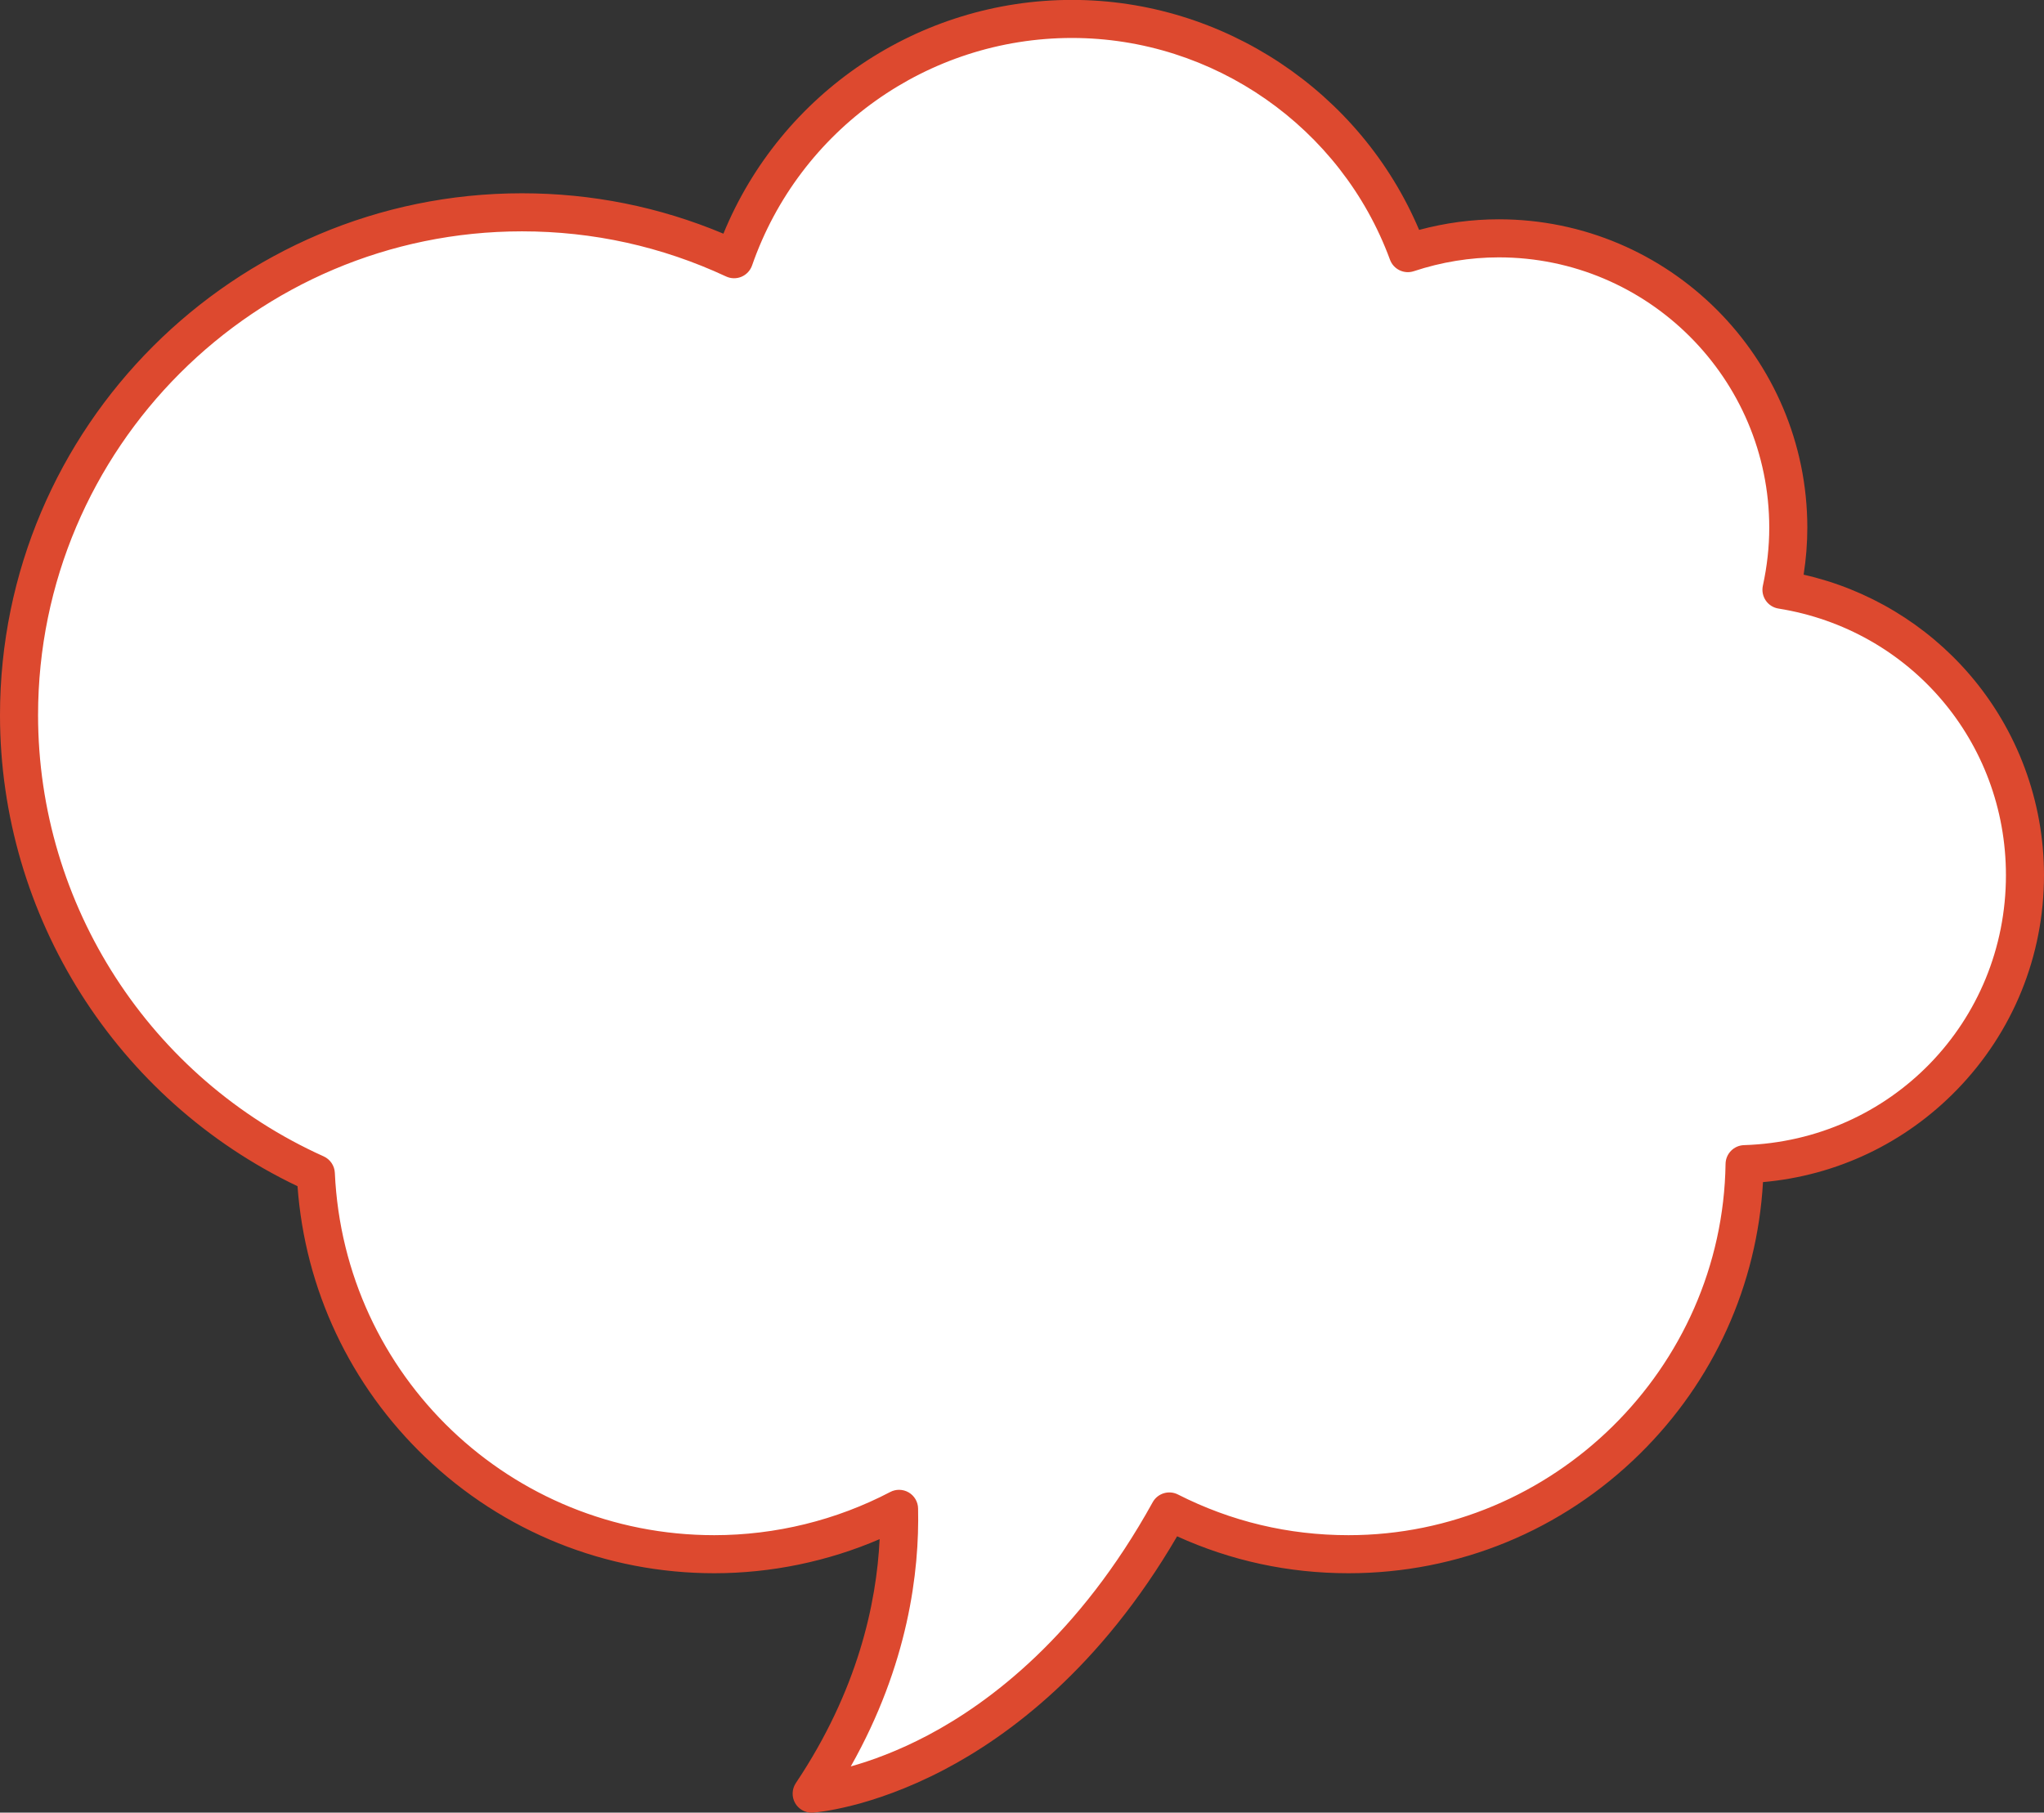
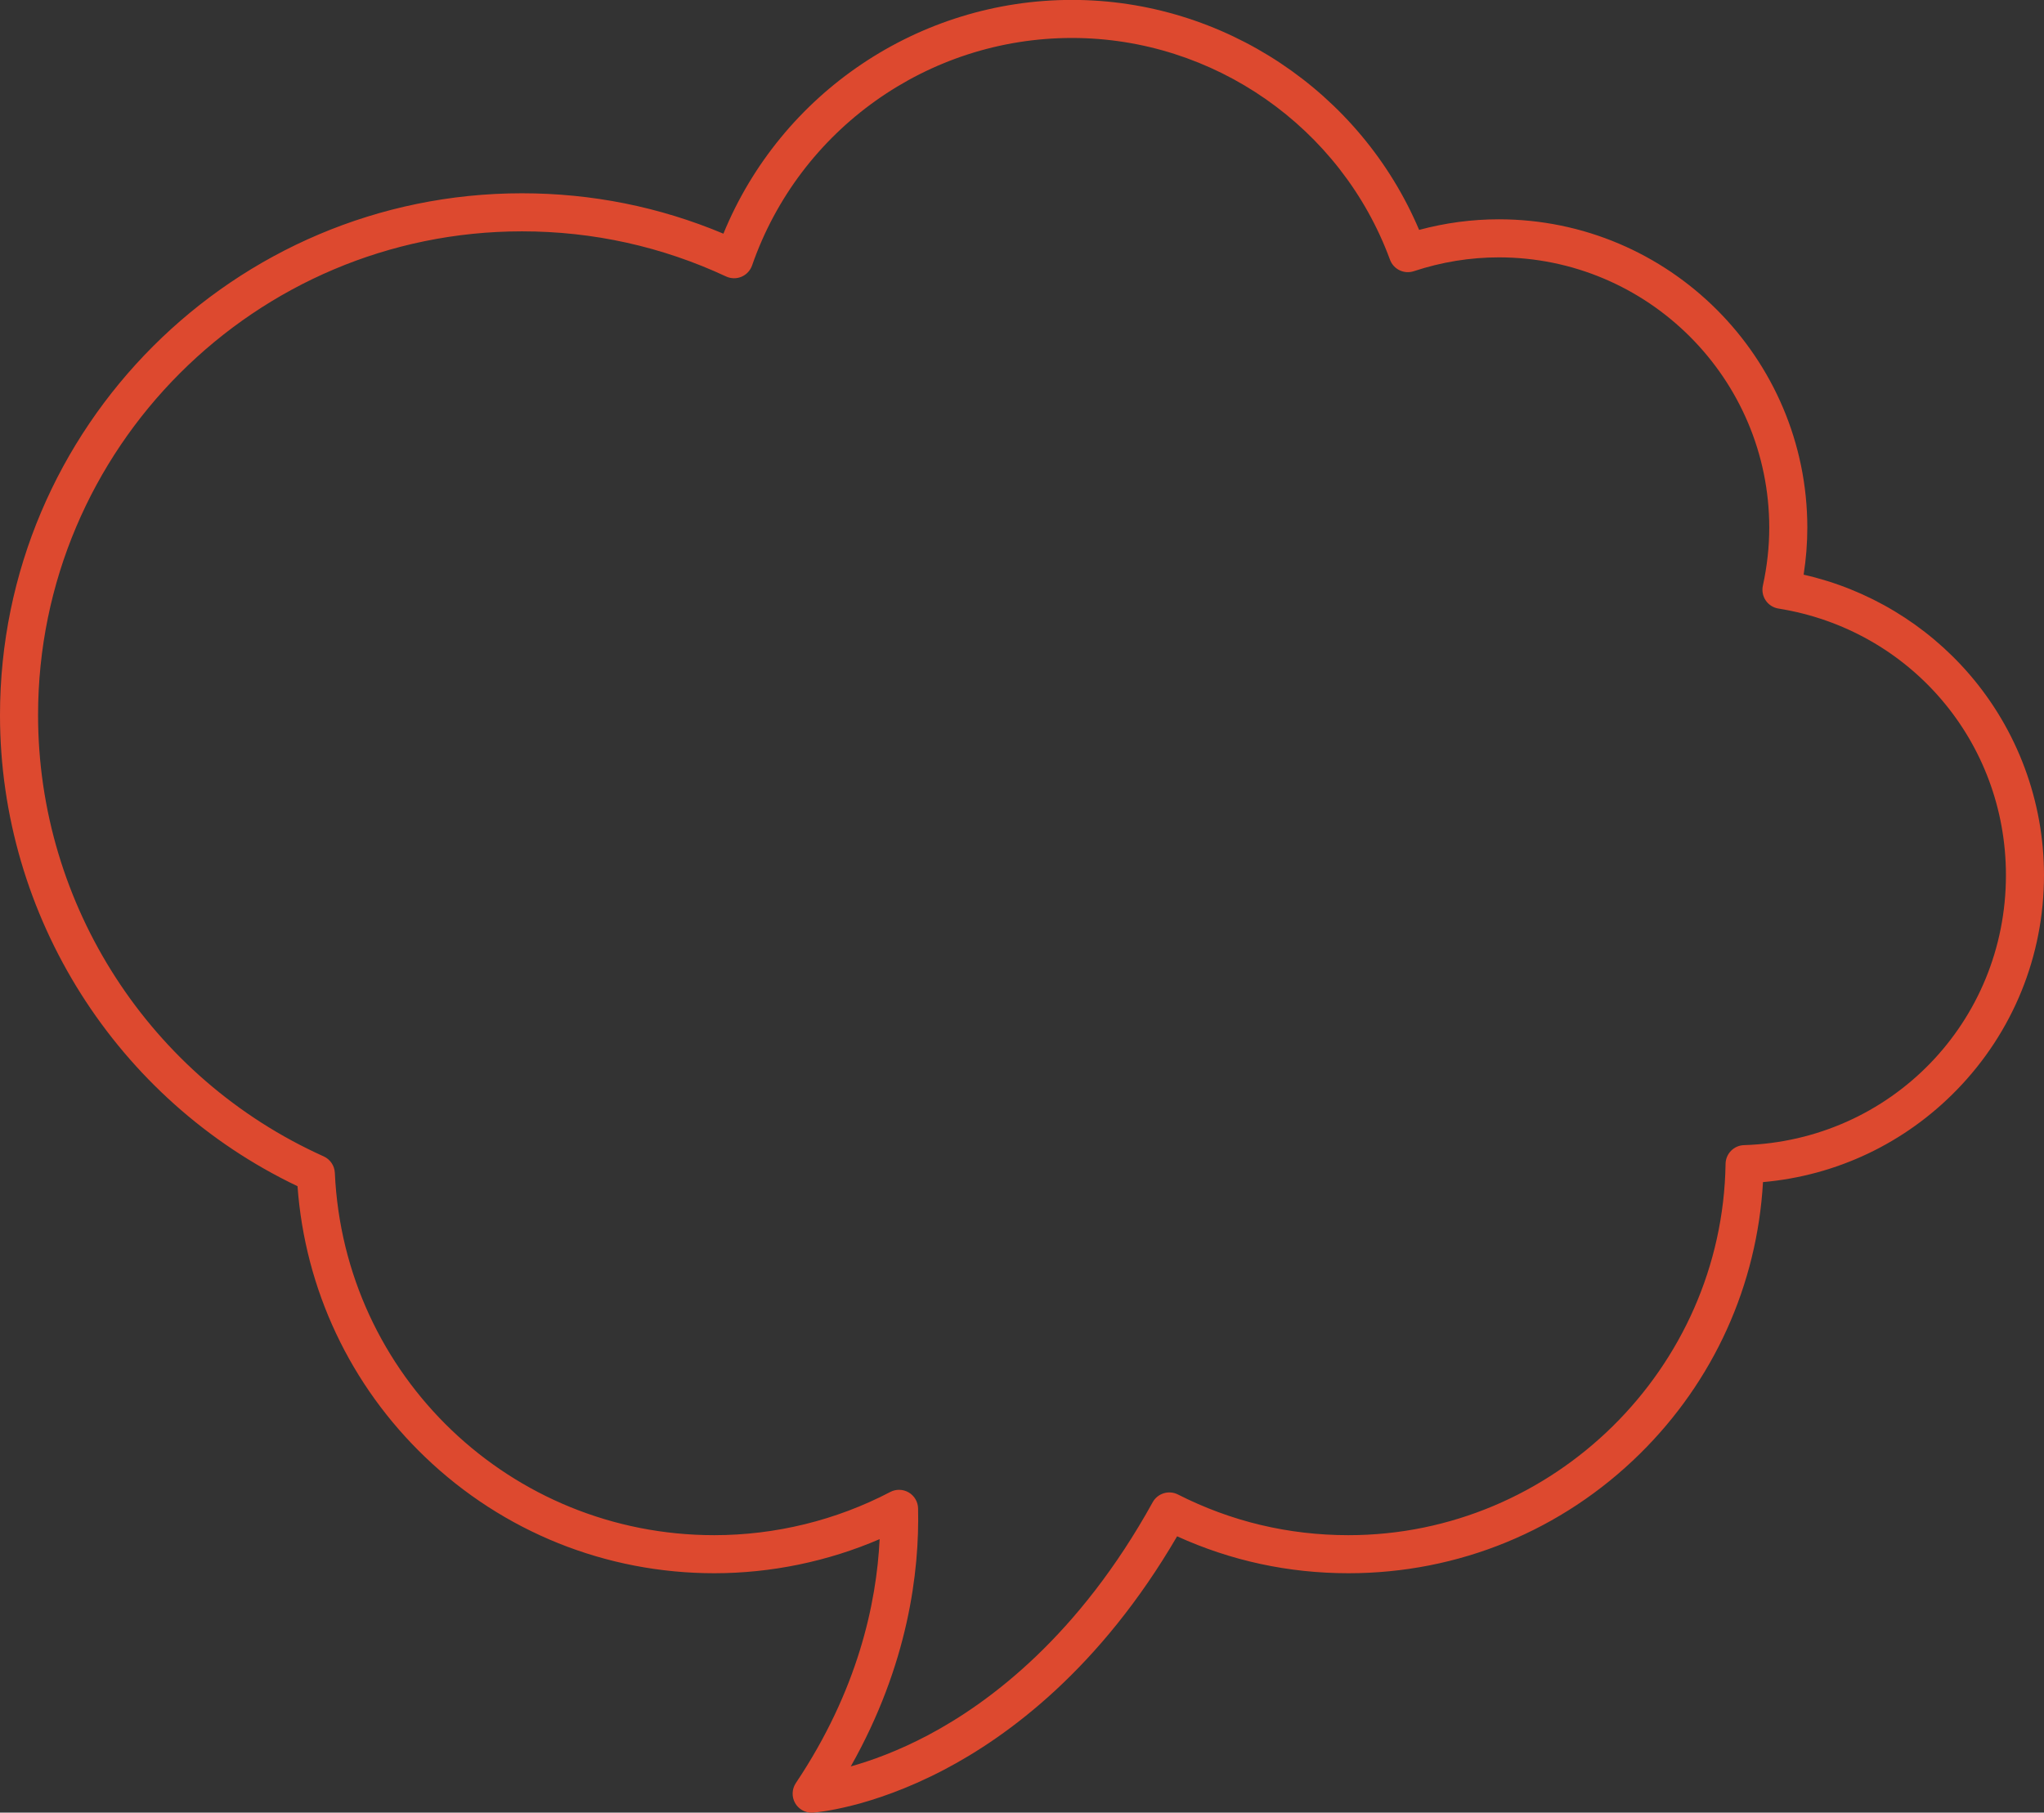
<svg xmlns="http://www.w3.org/2000/svg" fill="#000000" height="354.8" preserveAspectRatio="xMidYMid meet" version="1" viewBox="56.0 78.6 400.0 354.8" width="400" zoomAndPan="magnify">
  <rect x="56.0" y="78.6" width="400.0" height="354.8" fill="#333333" stroke="none" />
  <g>
    <g id="change1_1">
-       <path d="M 404.621 194.039 C 405.477 190.129 405.957 186.074 405.957 181.902 C 405.957 150.617 380.594 125.254 349.305 125.254 C 343.082 125.254 337.109 126.293 331.508 128.148 C 321.664 101.395 295.957 82.309 265.785 82.309 C 235.176 82.309 209.168 101.965 199.656 129.34 C 187.039 123.461 172.98 120.156 158.145 120.156 C 103.789 120.156 59.723 164.223 59.723 218.578 C 59.723 258.555 83.574 292.938 117.809 308.348 C 119.684 349.793 153.871 382.82 195.781 382.82 C 208.832 382.82 221.133 379.609 231.941 373.941 C 232.223 386.352 229.836 407.285 214.836 429.691 C 214.836 429.691 255.844 426.906 284.832 374.453 C 295.363 379.805 307.277 382.82 319.895 382.82 C 362.32 382.82 396.77 348.746 397.41 306.473 C 427.863 305.52 452.277 280.598 452.277 249.91 C 452.277 221.691 431.621 198.359 404.621 194.039" fill="#ffffff" />
-     </g>
+       </g>
    <g id="change2_1">
      <path d="M 231.941 370.219 C 232.598 370.219 233.254 370.391 233.836 370.734 C 234.945 371.391 235.637 372.57 235.664 373.855 C 235.945 386.203 233.738 404.449 222.492 424.363 C 226.48 423.242 231.719 421.363 237.613 418.246 C 249.711 411.848 267.156 398.742 281.574 372.652 C 282.543 370.898 284.73 370.227 286.52 371.137 C 296.918 376.418 308.148 379.098 319.895 379.098 C 359.977 379.098 393.078 346.492 393.684 306.414 C 393.715 304.426 395.305 302.812 397.293 302.75 C 426.035 301.852 448.551 278.641 448.551 249.91 C 448.551 223.797 429.828 201.848 404.031 197.719 C 403.023 197.559 402.121 196.984 401.547 196.141 C 400.969 195.293 400.766 194.246 400.984 193.246 C 401.812 189.449 402.234 185.633 402.234 181.902 C 402.234 152.719 378.488 128.977 349.309 128.977 C 343.699 128.977 338.105 129.887 332.68 131.684 C 330.773 132.316 328.707 131.32 328.012 129.434 C 318.465 103.473 293.457 86.031 265.785 86.031 C 237.59 86.031 212.43 103.926 203.176 130.562 C 202.828 131.555 202.078 132.359 201.109 132.77 C 200.141 133.18 199.039 133.16 198.086 132.715 C 185.508 126.852 172.066 123.883 158.145 123.883 C 105.93 123.883 63.449 166.363 63.449 218.578 C 63.449 255.766 85.387 289.672 119.336 304.949 C 120.617 305.527 121.465 306.773 121.527 308.18 C 123.328 347.945 155.945 379.098 195.781 379.098 C 207.754 379.098 219.66 376.176 230.215 370.645 C 230.758 370.359 231.352 370.219 231.941 370.219 Z M 214.836 433.418 C 213.516 433.418 212.281 432.715 211.613 431.559 C 210.902 430.328 210.953 428.801 211.742 427.621 C 223.875 409.492 227.531 392.434 228.141 379.875 C 217.973 384.254 206.902 386.547 195.781 386.547 C 174.59 386.547 154.496 378.473 139.203 363.816 C 124.512 349.73 115.691 330.977 114.223 310.789 C 78.777 293.883 56 257.938 56 218.578 C 56 162.254 101.82 116.434 158.145 116.434 C 171.82 116.434 185.062 119.09 197.566 124.34 C 208.852 96.809 235.773 78.582 265.785 78.582 C 295.391 78.582 322.254 96.531 333.715 123.602 C 338.832 122.223 344.062 121.527 349.309 121.527 C 382.598 121.527 409.684 148.613 409.684 181.902 C 409.684 184.934 409.441 188.012 408.961 191.086 C 421.516 193.926 432.922 200.758 441.395 210.582 C 450.812 221.504 456 235.469 456 249.91 C 456 265.699 449.938 280.625 438.934 291.938 C 428.773 302.383 415.414 308.715 401.008 309.988 C 399.859 330.129 391.391 348.895 376.938 363.148 C 361.641 378.238 341.383 386.547 319.895 386.547 C 308.164 386.547 296.898 384.117 286.355 379.32 C 271.273 405.195 253.312 418.445 240.691 425.043 C 226.285 432.574 215.539 433.379 215.09 433.406 C 215.004 433.414 214.922 433.418 214.836 433.418" fill="#dd492f" />
    </g>
  </g>
</svg>